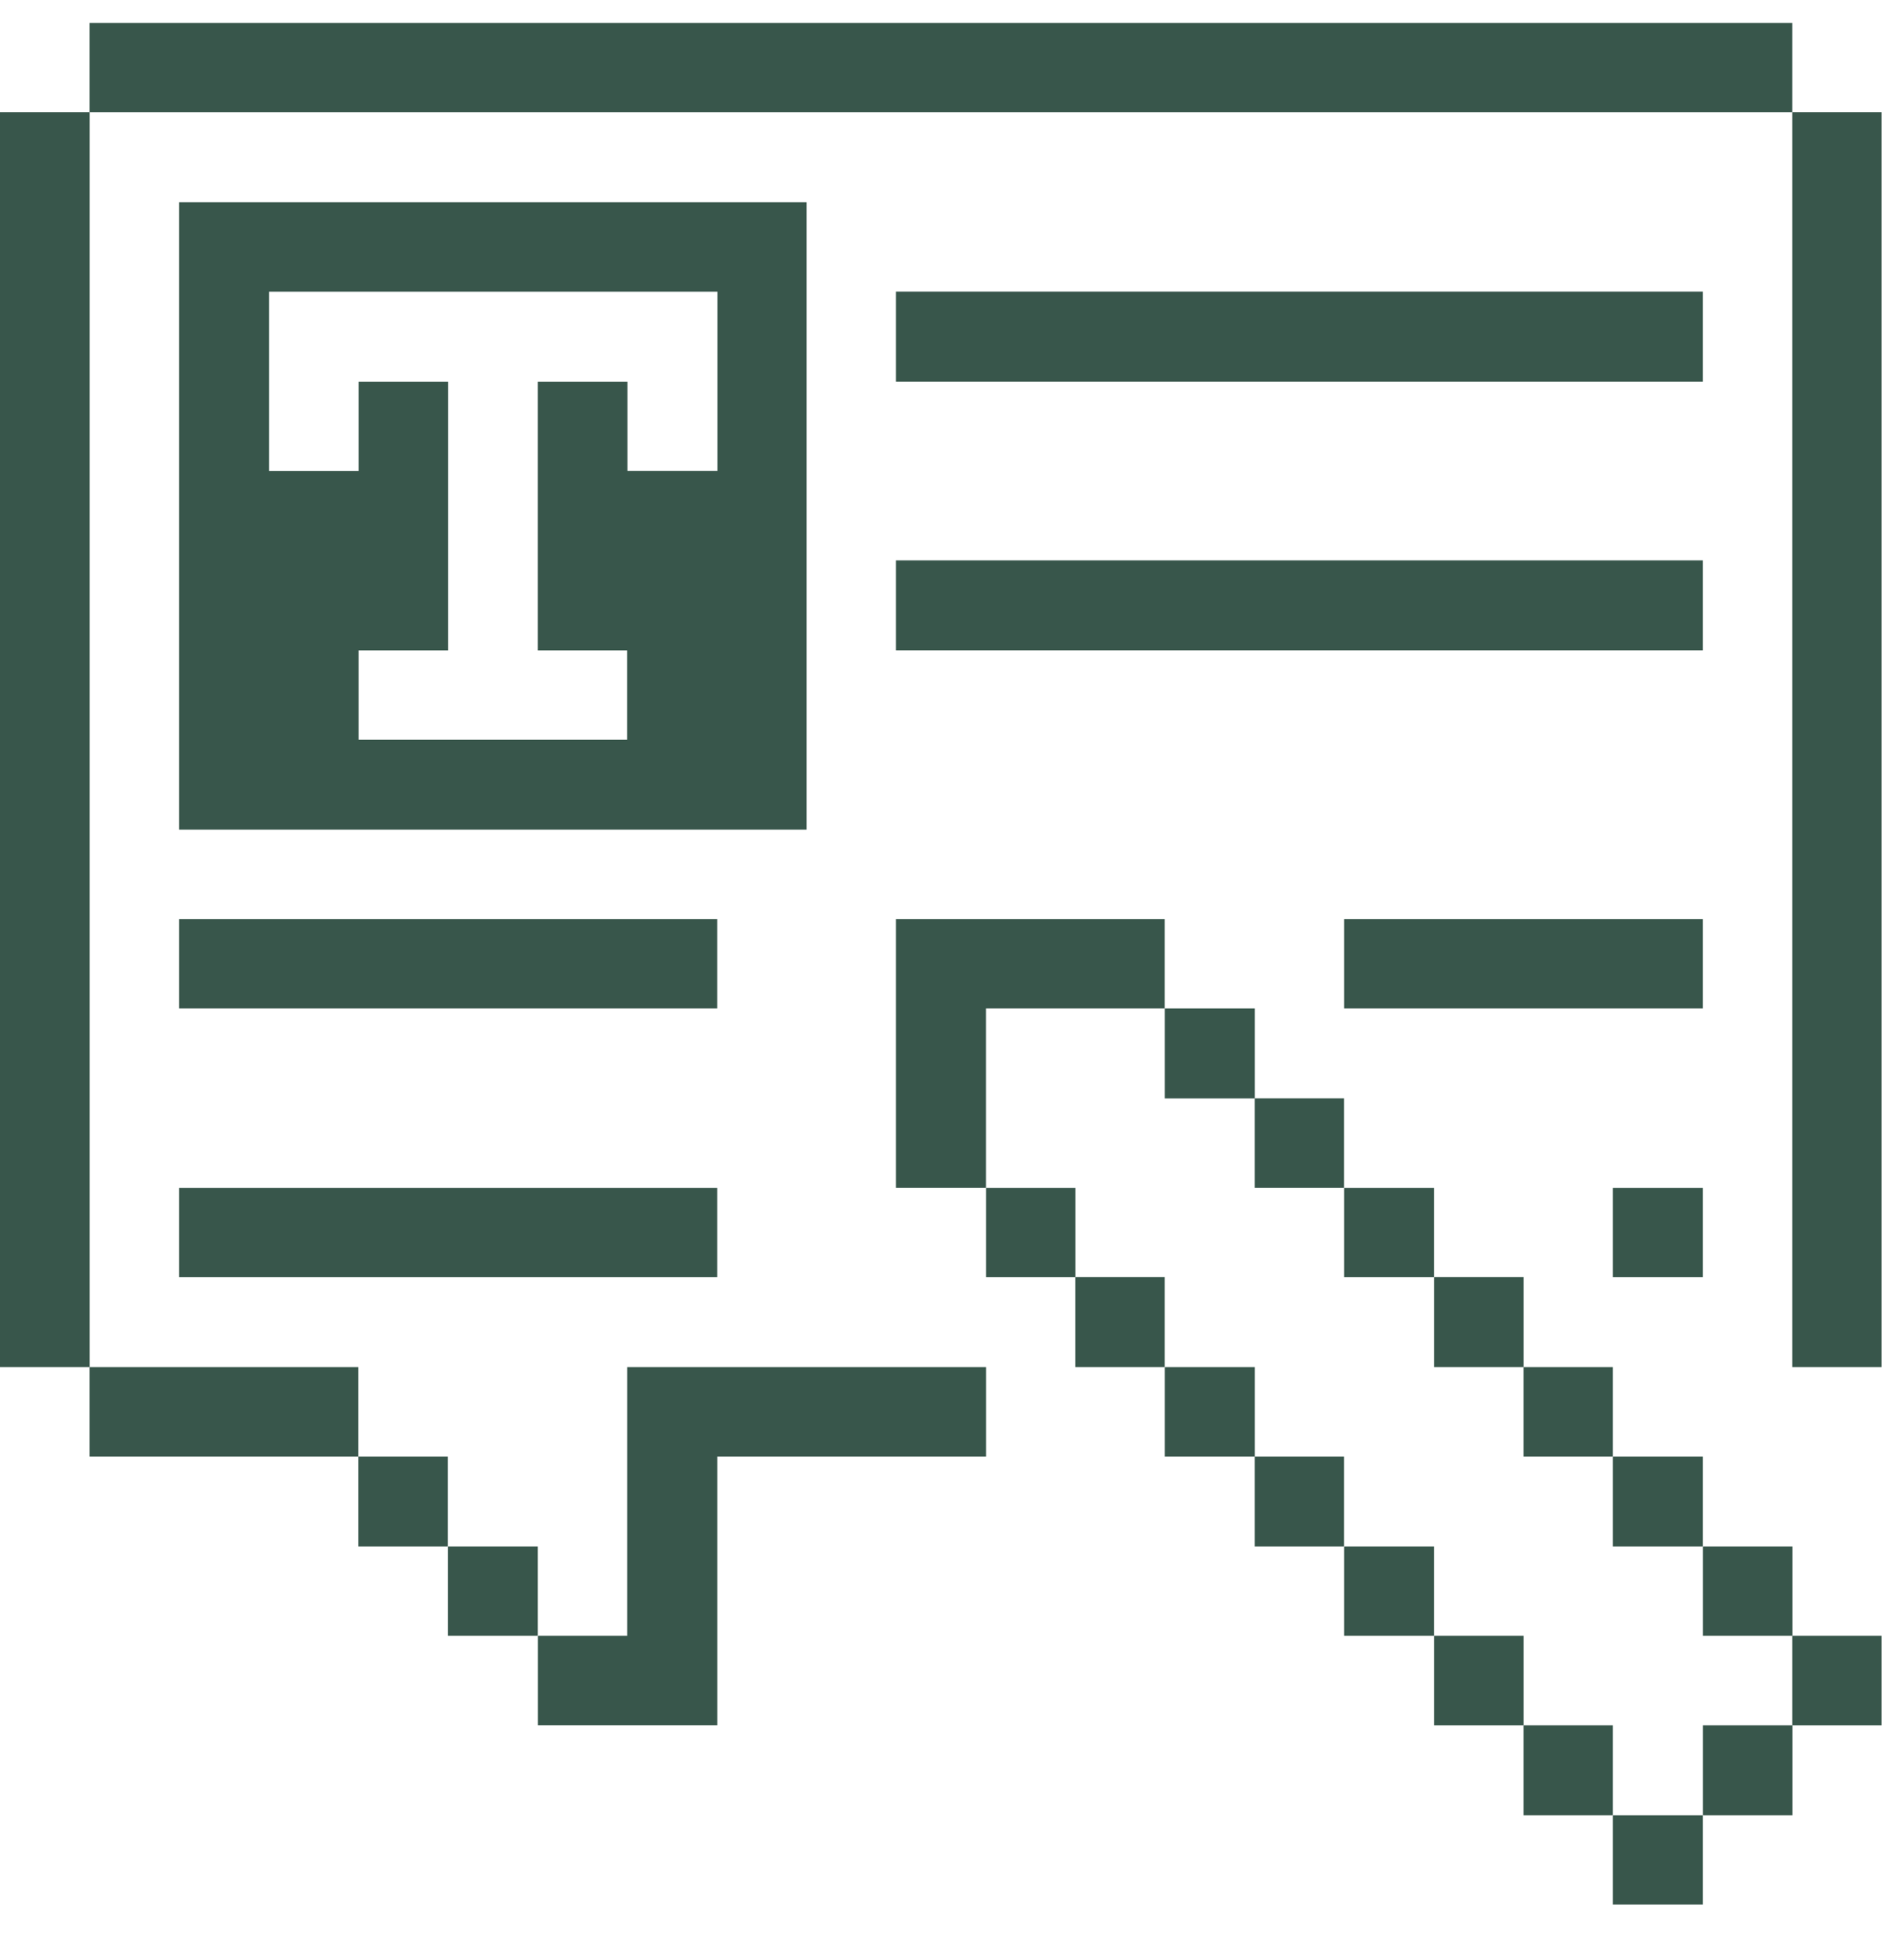
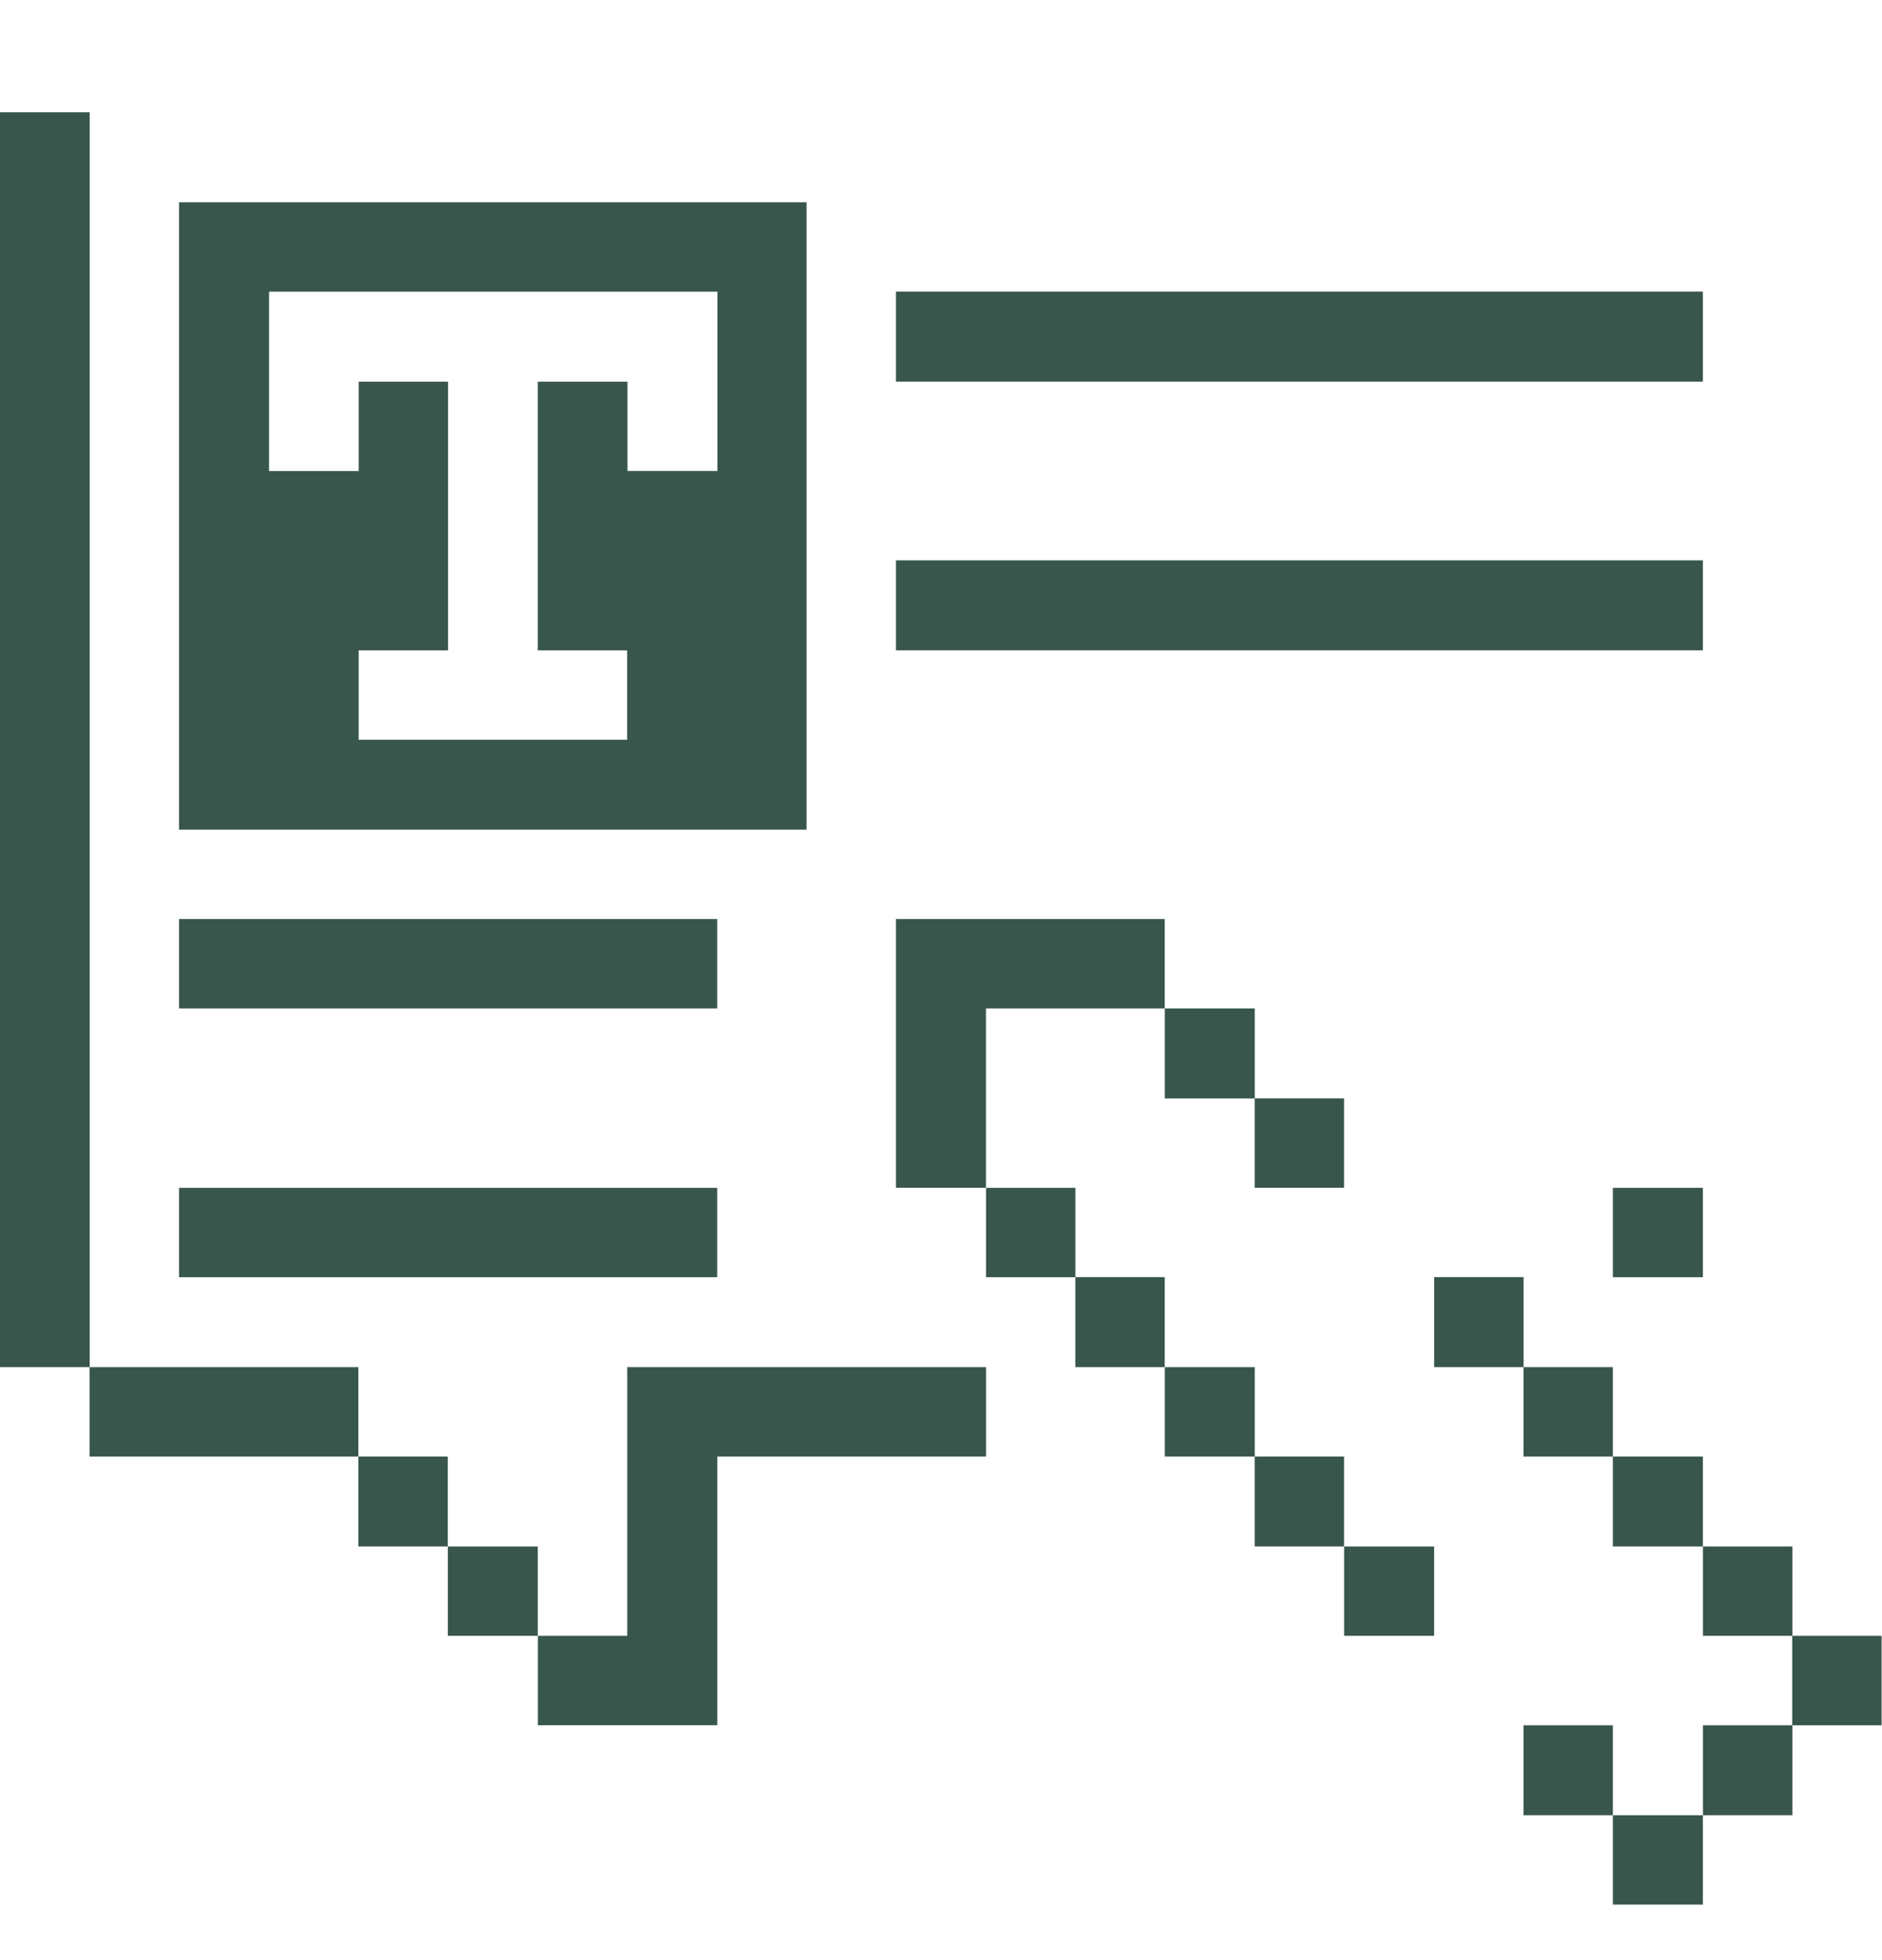
<svg xmlns="http://www.w3.org/2000/svg" width="24" height="25" viewBox="0 0 24 25" fill="none">
  <g clip-path="url(#clip0_2640_3484)">
    <path d="M23.995 20.864H22.855V22.005H23.995V20.864Z" fill="#38564B" />
-     <path d="M23.995 1.432H22.855V17.437H23.995V1.432Z" fill="#38564B" />
    <path d="M22.857 22.005H21.717V23.152H22.857V22.005Z" fill="#38564B" />
    <path d="M22.857 19.724H21.717V20.864H22.857V19.724Z" fill="#38564B" />
-     <path d="M22.855 0.292H1.143V1.432H22.855V0.292Z" fill="#38564B" />
    <path d="M21.716 23.152H20.568V24.292H21.716V23.152Z" fill="#38564B" />
    <path d="M21.716 18.577H20.568V19.724H21.716V18.577Z" fill="#38564B" />
    <path d="M21.716 15.15H20.568V16.29H21.716V15.15Z" fill="#38564B" />
-     <path d="M21.716 11.722H17.141V12.862H21.716V11.722Z" fill="#38564B" />
    <path d="M20.568 22.005H19.428V23.152H20.568V22.005Z" fill="#38564B" />
    <path d="M20.568 17.437H19.428V18.577H20.568V17.437Z" fill="#38564B" />
-     <path d="M19.429 20.864H18.289V22.005H19.429V20.864Z" fill="#38564B" />
    <path d="M19.429 16.289H18.289V17.437H19.429V16.289Z" fill="#38564B" />
    <path d="M18.288 19.724H17.141V20.864H18.288V19.724Z" fill="#38564B" />
-     <path d="M18.288 15.15H17.141V16.29H18.288V15.15Z" fill="#38564B" />
    <path d="M17.14 18.577H16V19.724H17.14V18.577Z" fill="#38564B" />
    <path d="M17.14 14.009H16V15.149H17.14V14.009Z" fill="#38564B" />
    <path d="M16.001 17.437H14.854V18.577H16.001V17.437Z" fill="#38564B" />
    <path d="M16.001 12.862H14.854V14.01H16.001V12.862Z" fill="#38564B" />
    <path d="M14.853 16.289H13.713V17.437H14.853V16.289Z" fill="#38564B" />
    <path d="M13.714 15.15H12.574V16.29H13.714V15.15Z" fill="#38564B" />
    <path d="M21.716 3.719H11.426V4.867H21.716V3.719Z" fill="#38564B" />
    <path d="M14.853 12.862V11.722H11.426V15.149H12.573V12.862H14.853Z" fill="#38564B" />
    <path d="M21.716 7.147H11.426V8.294H21.716V7.147Z" fill="#38564B" />
    <path d="M10.286 2.58H2.283V10.582H10.286V2.58ZM9.149 6.007H8.002V4.868H6.858V8.295H7.998V9.435H4.574V8.295H5.714V4.868H4.574V6.008H3.431V3.72H9.149V6.007Z" fill="#38564B" />
    <path d="M9.146 11.722H2.283V12.862H9.146V11.722Z" fill="#38564B" />
    <path d="M9.147 22.004V18.577H12.574V17.437H7.999V20.864H6.859V22.004H9.147Z" fill="#38564B" />
    <path d="M9.146 15.15H2.283V16.29H9.146V15.15Z" fill="#38564B" />
    <path d="M6.858 19.724H5.711V20.864H6.858V19.724Z" fill="#38564B" />
    <path d="M5.71 18.577H4.57V19.724H5.71V18.577Z" fill="#38564B" />
    <path d="M4.57 17.437H1.143V18.577H4.57V17.437Z" fill="#38564B" />
    <path d="M1.144 1.432H-0.004V17.437H1.144V1.432Z" fill="#38564B" />
  </g>
  <defs>
    <clipPath id="clip0_2640_3484">
      <rect width="24" height="24" fill="white" transform="translate(0 0.292)" />
    </clipPath>
  </defs>
</svg>